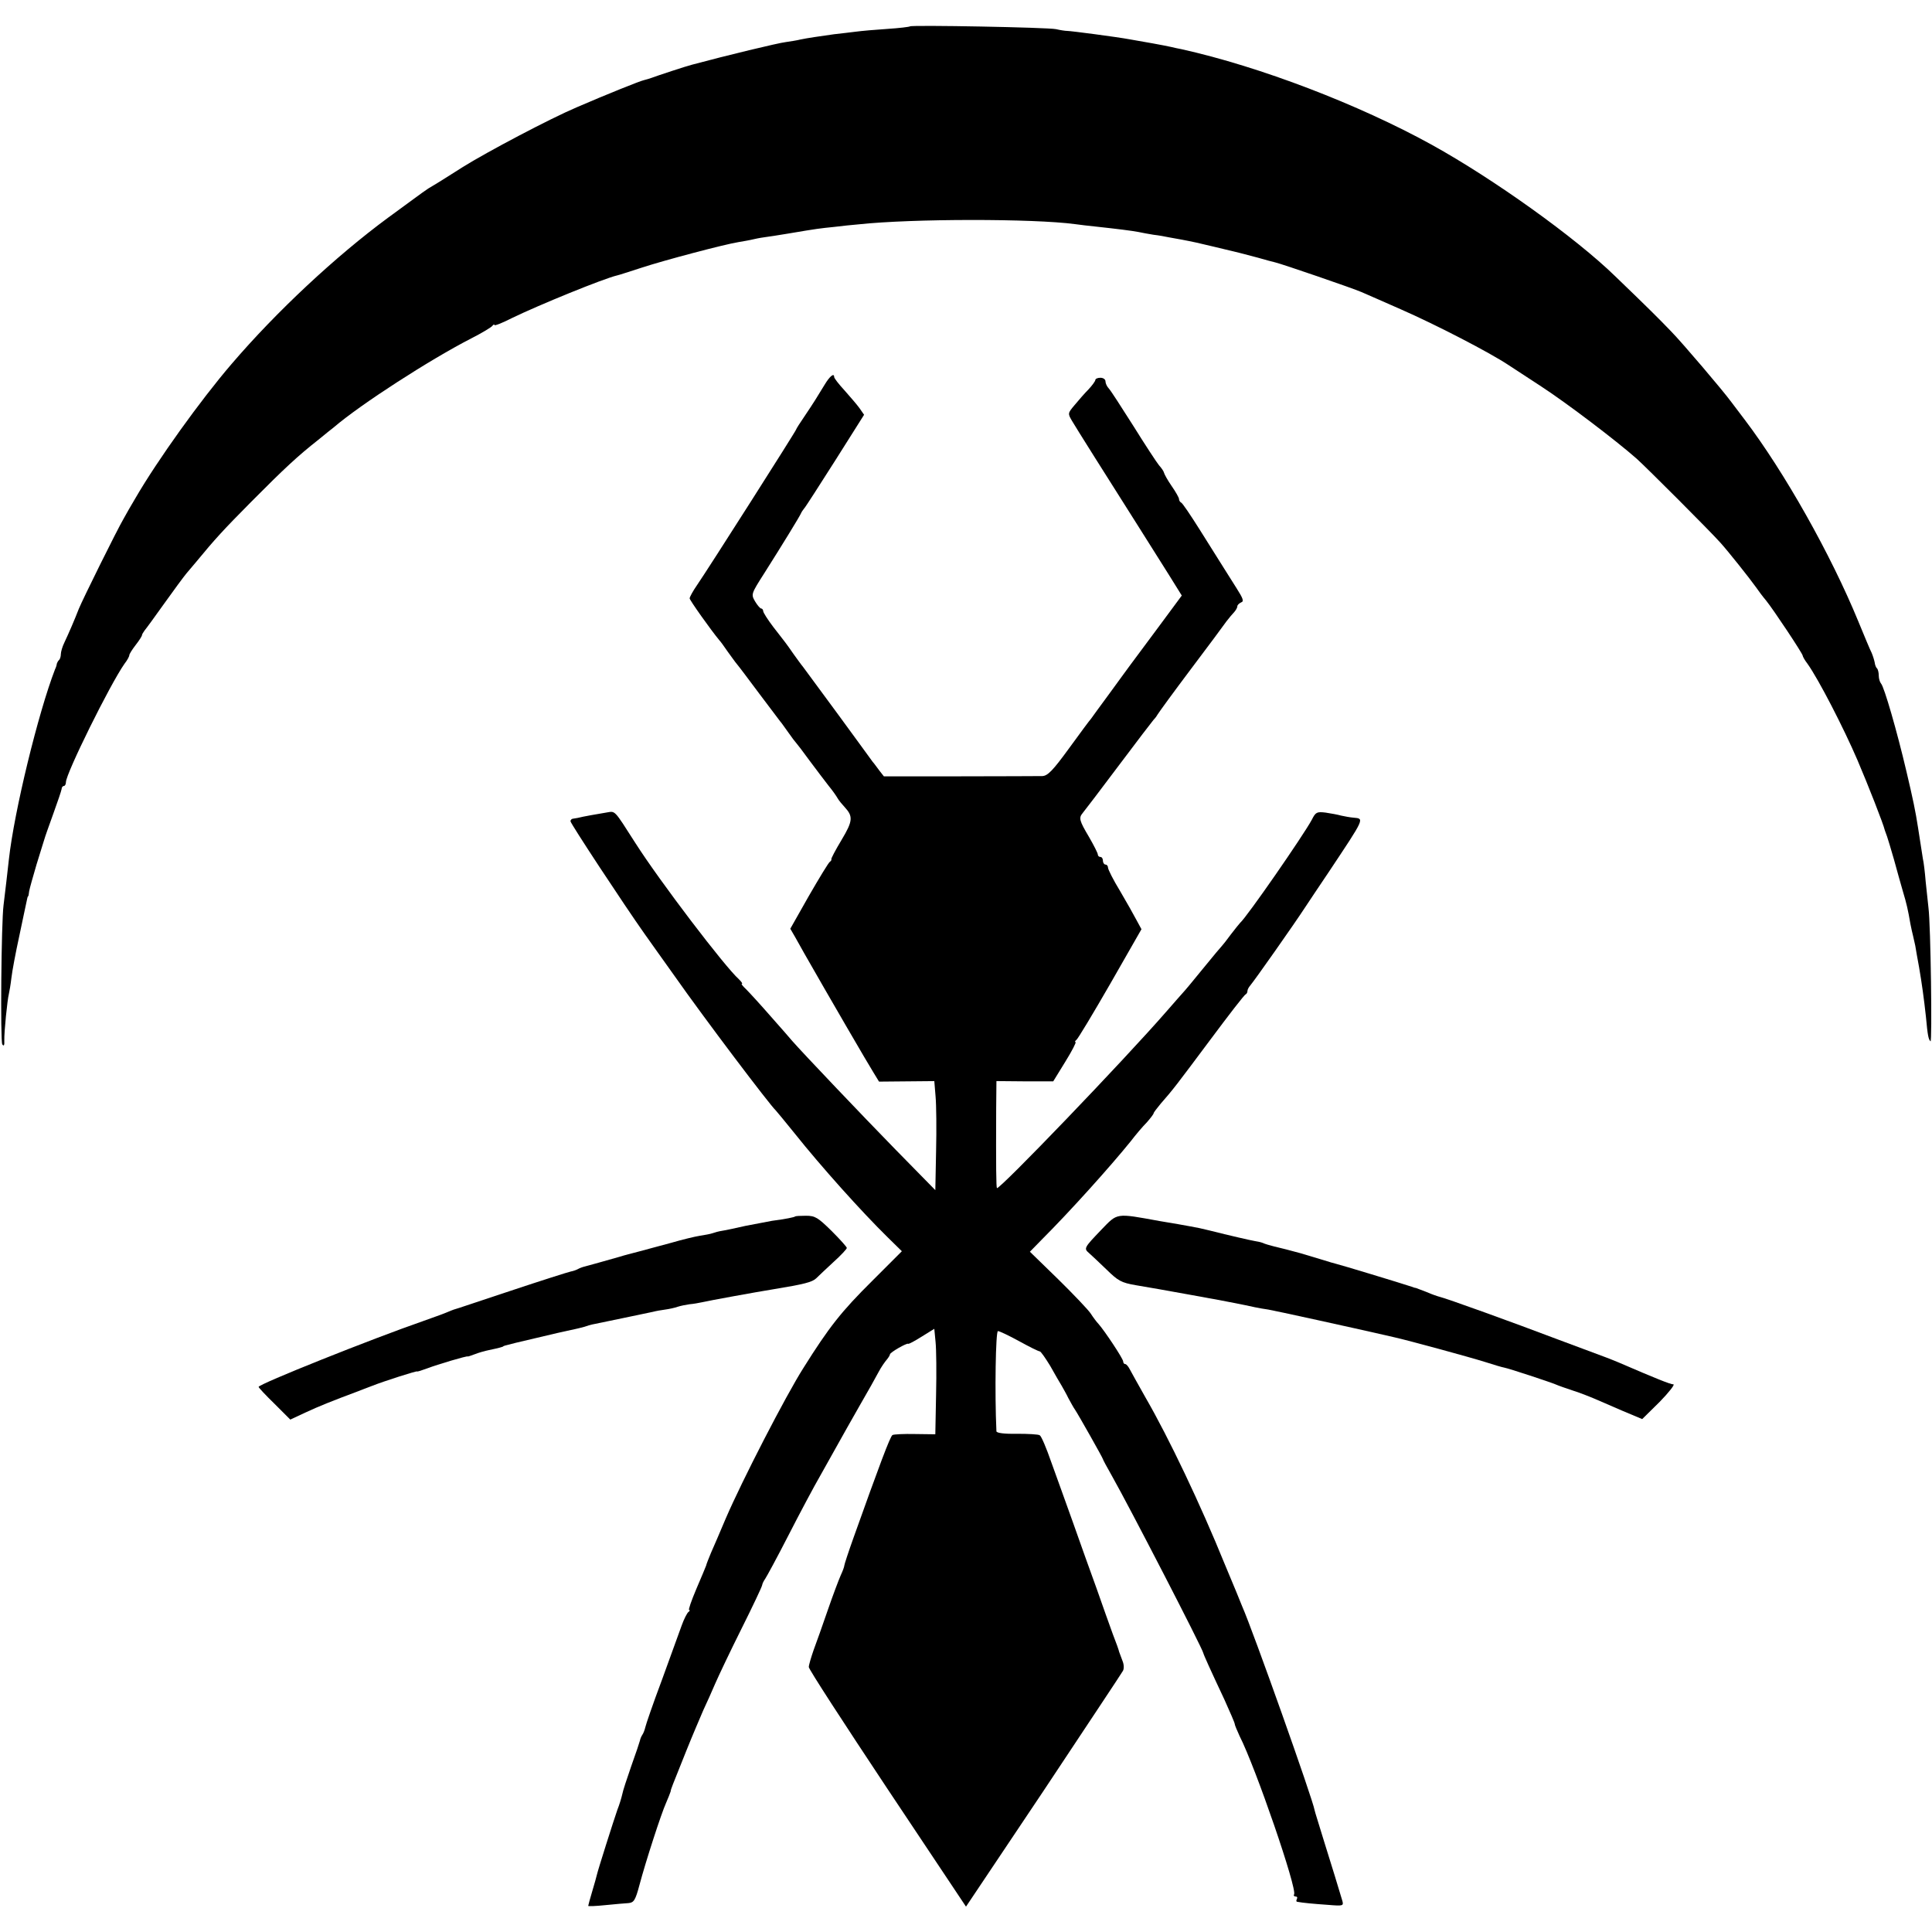
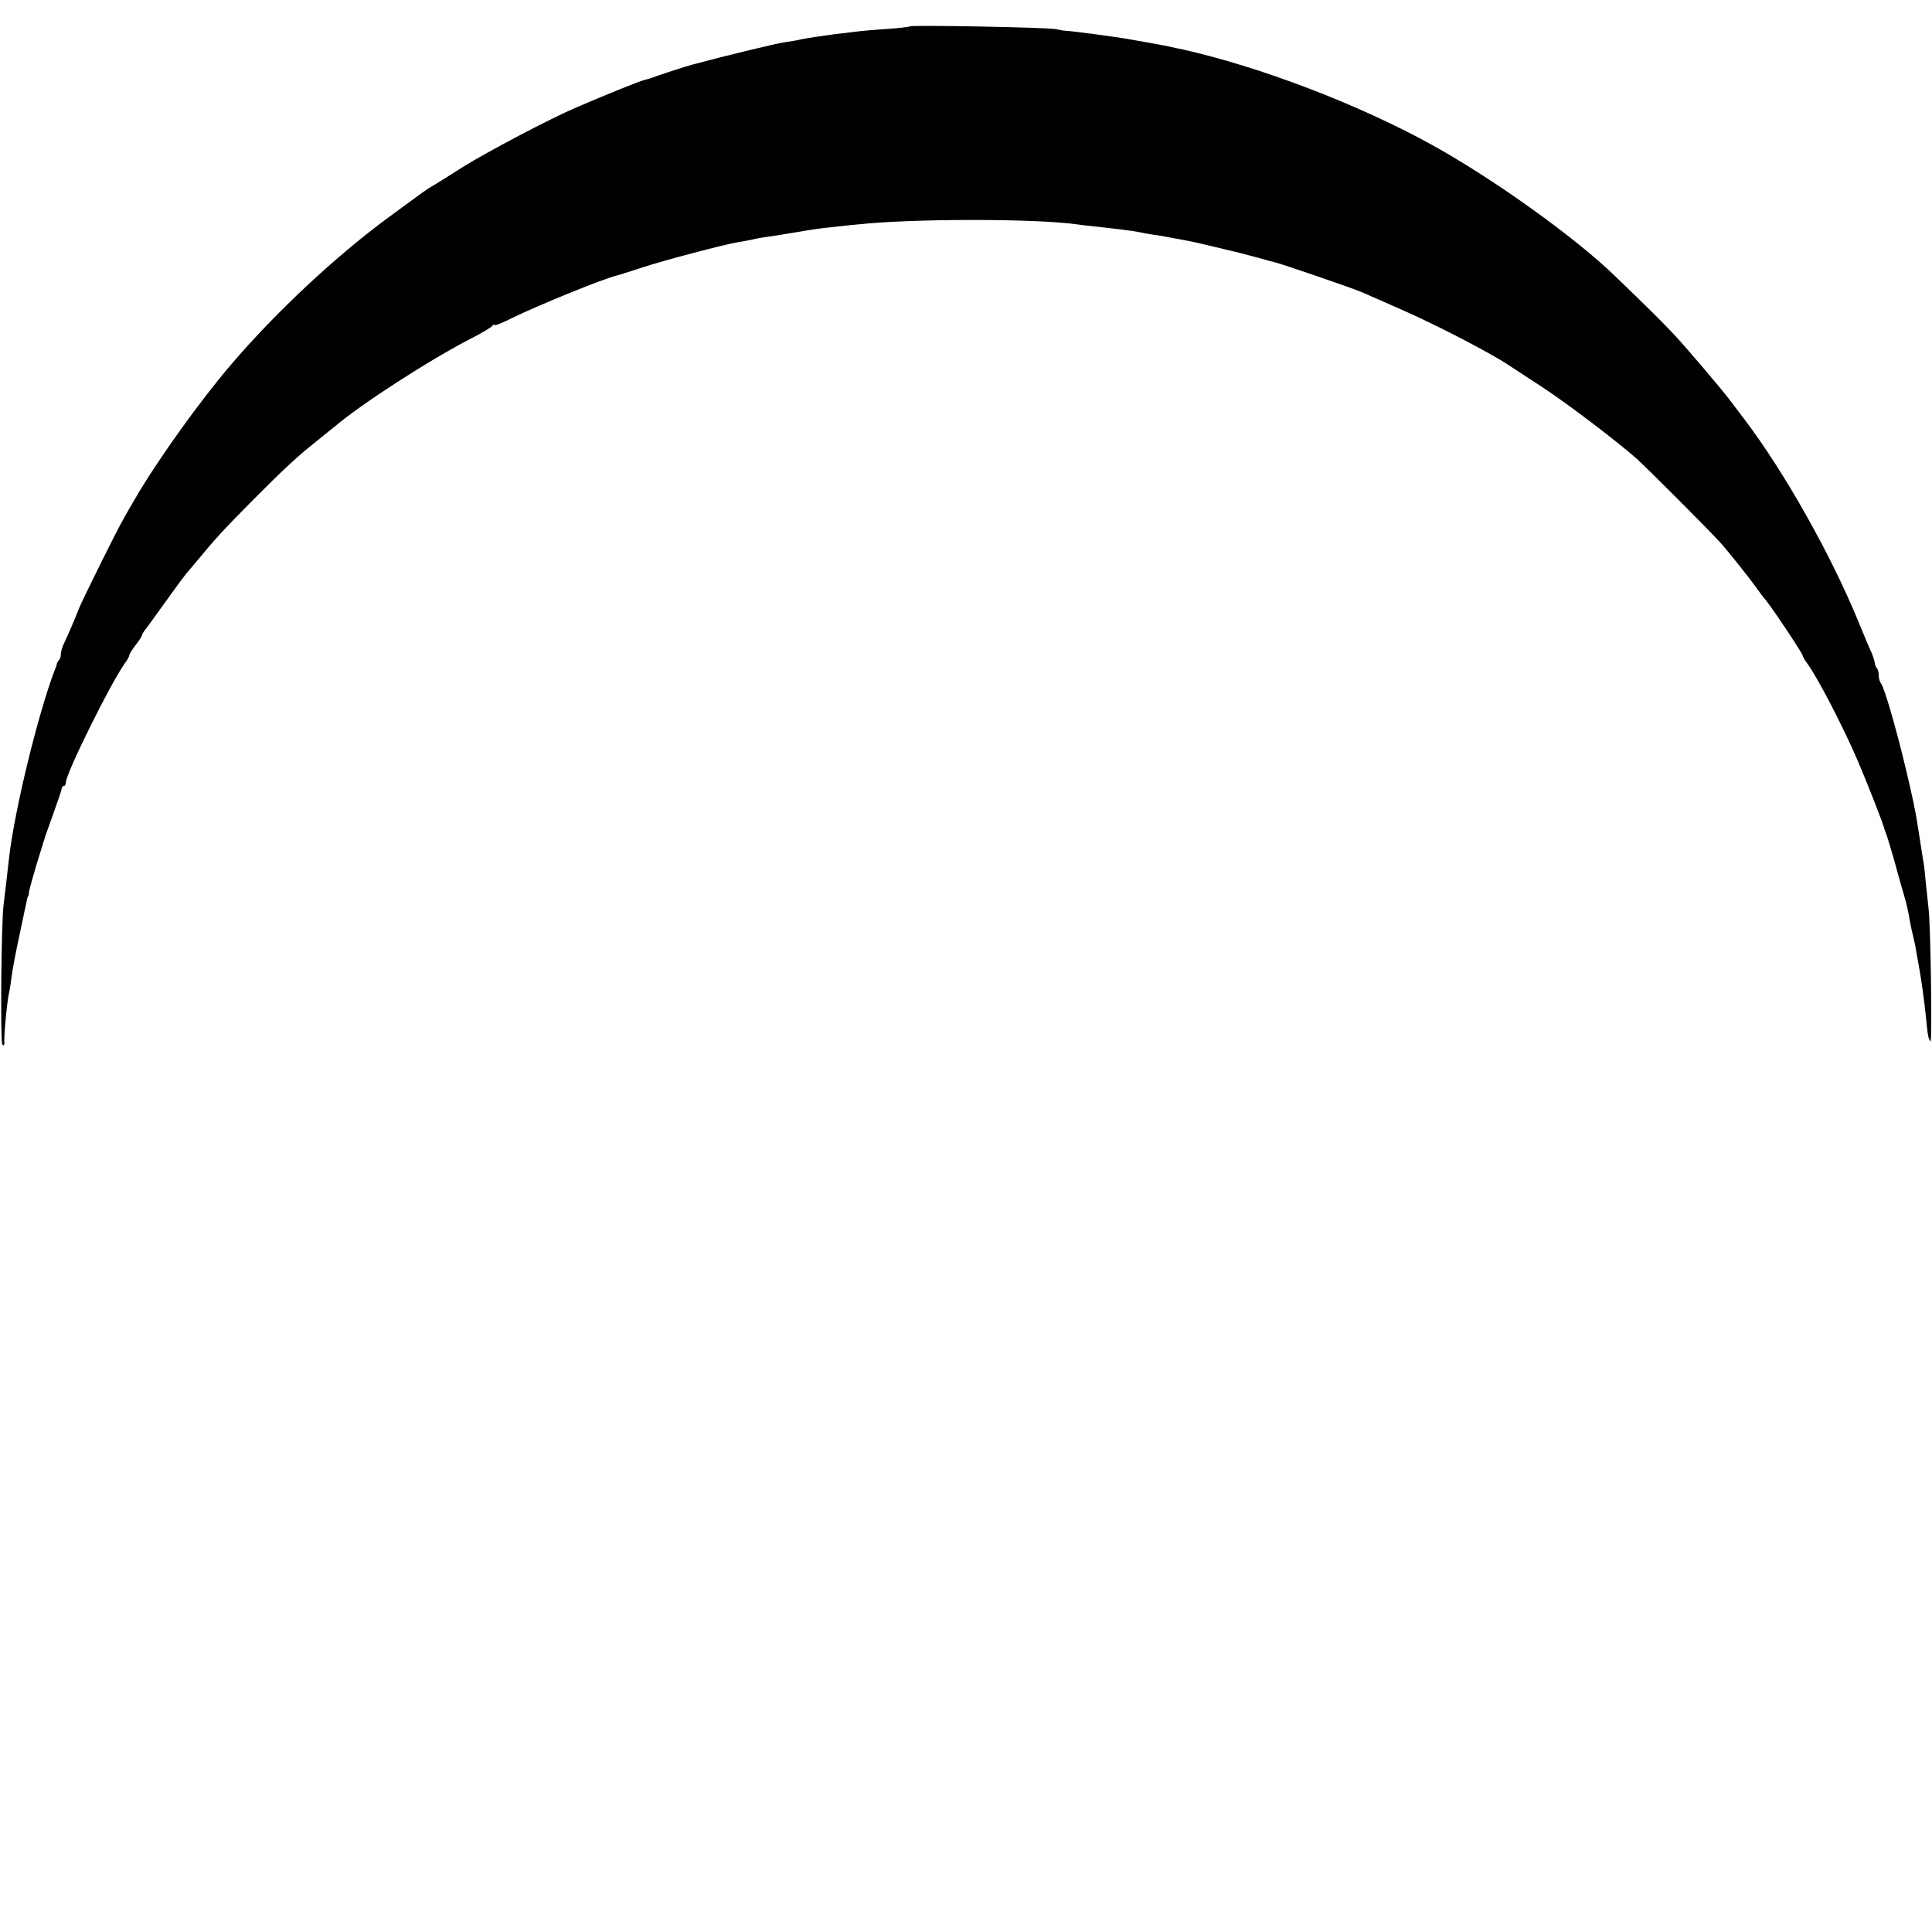
<svg xmlns="http://www.w3.org/2000/svg" version="1.0" width="762pt" height="762pt" viewBox="0 0 762 762" preserveAspectRatio="xMidYMid meet">
  <g transform="translate(0,762) scale(0.1,-0.1)" fill="#000000" stroke="none">
    <path d="M3589 7516 c-2 -2 -42 -7 -89 -10 -47 -3 -103 -8 -125 -11 -22 -3 -60 -7 -85 -10 -57 -8 -106 -15 -134 -21 -11 -3 -37 -7 -57 -10 -28 -3 -235 -53 -369 -89 -21 -5 -142 -45 -160 -52 -8 -3 -22 -7 -30 -9 -15 -3 -147 -56 -265 -107 -106 -45 -354 -176 -450 -236 -55 -35 -109 -69 -120 -75 -20 -11 -32 -20 -175 -125 -206 -152 -439 -369 -617 -577 -122 -142 -292 -379 -379 -529 -16 -27 -37 -63 -46 -80 -27 -46 -161 -317 -177 -356 -17 -44 -40 -97 -57 -133 -8 -16 -14 -37 -14 -46 0 -9 -3 -20 -8 -24 -4 -4 -7 -11 -8 -14 0 -4 -3 -14 -7 -22 -66 -171 -161 -559 -182 -750 -4 -40 -15 -129 -21 -180 -9 -69 -13 -536 -5 -549 6 -9 9 -4 8 15 -1 33 12 161 18 184 2 8 7 37 10 63 3 27 17 101 31 165 13 64 27 126 29 137 2 11 4 20 6 20 1 0 3 9 4 20 2 11 15 58 29 105 15 47 28 92 31 100 2 8 18 53 35 100 17 47 32 91 33 98 0 6 4 12 9 12 4 0 8 7 8 15 0 34 174 386 231 467 11 14 19 29 19 34 0 4 11 22 25 40 14 18 25 35 25 39 0 3 5 11 10 18 6 7 41 55 78 107 37 52 77 106 87 118 11 13 28 33 38 45 75 91 107 126 217 237 133 134 185 182 265 245 27 22 55 45 62 50 105 90 379 267 543 351 41 21 78 43 82 49 4 5 8 7 8 3 0 -4 31 8 68 27 107 52 364 157 417 169 6 1 48 15 95 30 88 29 326 92 382 101 18 3 47 8 63 12 17 4 37 7 45 8 8 1 49 7 90 14 118 20 122 20 180 26 30 4 73 8 95 10 213 23 691 23 855 1 19 -3 58 -7 85 -10 83 -9 139 -16 165 -21 14 -3 41 -8 60 -11 19 -2 46 -7 60 -10 14 -2 36 -7 50 -9 47 -9 66 -13 136 -30 93 -22 100 -24 164 -41 30 -9 62 -17 70 -19 29 -7 306 -102 340 -117 19 -8 89 -39 155 -68 137 -60 350 -170 425 -220 14 -9 72 -47 130 -85 101 -66 292 -211 375 -284 40 -36 288 -284 330 -331 30 -33 115 -140 140 -175 11 -16 29 -40 41 -54 29 -36 144 -209 144 -217 0 -3 8 -18 19 -32 44 -62 142 -252 197 -380 41 -96 102 -251 108 -277 2 -5 6 -17 9 -25 3 -8 15 -49 27 -90 11 -41 27 -97 35 -125 15 -50 20 -72 30 -130 3 -16 8 -37 10 -45 2 -8 6 -26 9 -40 2 -14 9 -52 15 -85 11 -64 19 -122 27 -195 7 -76 10 -89 18 -97 7 -8 1 459 -8 527 -2 19 -7 66 -11 103 -3 38 -8 78 -11 90 -3 19 -9 57 -19 122 -10 65 -20 113 -46 223 -37 158 -88 334 -100 346 -5 6 -9 20 -9 31 0 12 -3 25 -7 29 -4 3 -8 14 -9 23 -2 10 -7 26 -12 38 -6 11 -29 67 -53 125 -108 263 -291 588 -448 795 -25 33 -49 65 -53 70 -33 45 -192 232 -237 278 -49 51 -85 87 -220 217 -157 153 -480 384 -724 519 -288 159 -677 308 -987 377 -11 2 -30 6 -42 9 -21 5 -115 22 -163 30 -48 9 -231 33 -245 33 -8 0 -28 3 -45 7 -31 7 -569 17 -576 11z" />
-     <path d="M3252 6102 c-31 -51 -42 -69 -79 -124 -18 -26 -33 -50 -33 -52 0 -5 -347 -550 -391 -614 -16 -23 -29 -47 -29 -52 0 -7 83 -124 117 -165 5 -5 20 -26 33 -45 14 -19 30 -42 37 -50 7 -8 46 -60 87 -115 41 -55 79 -104 83 -110 5 -5 19 -26 33 -45 13 -19 27 -37 30 -40 3 -3 27 -34 53 -70 27 -36 60 -80 75 -99 15 -18 31 -41 36 -50 5 -9 18 -24 28 -35 33 -36 32 -54 -13 -129 -24 -40 -42 -74 -40 -76 1 -2 -1 -7 -6 -10 -5 -3 -42 -64 -83 -135 l-73 -129 18 -31 c9 -17 27 -47 37 -66 94 -165 255 -442 273 -470 l22 -36 109 1 109 1 5 -61 c3 -33 4 -130 2 -214 l-3 -155 -157 160 c-129 132 -365 380 -407 428 -5 6 -43 50 -84 96 -41 47 -85 95 -98 108 -13 12 -21 22 -17 22 4 0 -2 8 -12 18 -55 49 -311 385 -408 537 -87 136 -78 126 -116 120 -30 -5 -89 -15 -112 -21 -5 -1 -12 -2 -18 -3 -5 0 -10 -5 -10 -10 0 -9 213 -332 290 -441 25 -36 80 -112 121 -170 115 -164 375 -508 399 -530 3 -3 36 -43 74 -90 106 -133 266 -311 367 -410 l56 -55 -116 -116 c-123 -122 -171 -183 -272 -344 -70 -110 -243 -446 -307 -595 -22 -52 -48 -113 -58 -135 -9 -22 -18 -44 -19 -50 -2 -5 -19 -47 -39 -93 -19 -45 -32 -82 -28 -82 4 0 3 -4 -3 -8 -5 -4 -17 -27 -26 -52 -9 -25 -44 -121 -78 -215 -35 -93 -64 -178 -66 -188 -2 -9 -7 -23 -12 -30 -4 -6 -8 -16 -9 -22 -1 -5 -16 -50 -34 -100 -17 -49 -34 -100 -36 -113 -3 -13 -11 -40 -19 -60 -13 -37 -77 -238 -81 -257 -1 -5 -9 -34 -18 -64 -9 -30 -16 -56 -16 -58 0 -2 30 -1 68 3 37 4 78 7 91 8 21 2 27 11 43 71 25 94 86 282 105 324 8 18 16 39 18 45 2 13 3 13 62 161 24 60 55 132 67 160 13 27 34 75 47 105 13 30 59 127 103 215 44 88 81 166 82 173 1 7 7 18 12 25 5 7 47 84 92 172 45 88 102 195 127 238 24 42 55 99 70 125 14 26 52 92 83 147 32 55 66 116 76 135 10 19 25 40 32 48 6 7 12 17 12 20 0 8 67 46 72 42 2 -2 26 11 53 28 l50 31 5 -52 c3 -29 4 -122 2 -208 l-3 -156 -80 1 c-44 1 -84 -1 -89 -4 -9 -5 -53 -123 -154 -406 -20 -56 -36 -105 -36 -109 0 -4 -6 -21 -14 -38 -8 -18 -31 -79 -51 -137 -20 -58 -45 -129 -56 -158 -10 -29 -19 -59 -19 -67 0 -9 140 -224 310 -480 l310 -465 306 457 c167 252 309 465 313 473 5 9 4 26 -2 40 -5 14 -11 30 -13 35 -1 6 -12 37 -25 70 -12 33 -41 114 -64 180 -24 66 -66 183 -93 260 -28 77 -66 185 -86 239 -19 55 -39 102 -45 105 -5 4 -46 6 -90 6 -50 -1 -81 3 -81 10 -7 150 -3 395 6 395 6 0 44 -18 84 -40 40 -22 76 -40 81 -40 4 0 22 -26 41 -57 18 -32 38 -67 45 -78 6 -11 19 -33 27 -50 9 -16 20 -37 26 -45 14 -21 110 -191 110 -195 0 -2 16 -32 36 -67 68 -120 356 -678 360 -698 1 -6 27 -64 83 -183 22 -49 41 -92 41 -97 0 -4 9 -25 19 -47 64 -126 228 -604 215 -625 -3 -4 0 -8 6 -8 6 0 8 -4 5 -10 -3 -5 -3 -11 2 -11 21 -4 63 -8 121 -12 60 -5 62 -4 56 17 -19 63 -37 123 -71 231 -20 66 -38 122 -38 125 -6 40 -243 708 -286 805 -4 11 -35 86 -69 167 -95 234 -220 497 -312 656 -29 51 -57 102 -63 113 -5 10 -13 19 -17 19 -5 0 -8 5 -8 10 0 11 -74 122 -98 149 -7 7 -21 26 -30 40 -9 14 -67 75 -128 135 l-112 109 46 47 c115 115 272 290 352 389 19 25 47 58 63 74 15 17 27 33 27 36 0 3 13 20 28 38 50 57 61 72 194 250 73 98 136 180 141 181 4 2 7 8 7 13 0 6 5 15 11 22 17 20 170 237 219 312 8 12 49 74 91 136 143 215 141 210 97 214 -13 1 -34 5 -48 8 -14 4 -42 9 -62 12 -34 4 -39 2 -54 -28 -32 -60 -257 -385 -283 -407 -3 -3 -19 -23 -36 -45 -16 -22 -32 -42 -35 -45 -3 -3 -37 -43 -75 -90 -38 -47 -74 -90 -80 -96 -5 -6 -35 -39 -65 -74 -168 -193 -659 -704 -668 -696 -3 4 -4 79 -3 316 l1 106 112 -1 112 0 48 78 c26 42 44 77 40 77 -4 0 -2 4 3 8 6 4 66 104 134 222 l123 215 -19 35 c-10 19 -39 71 -65 115 -27 44 -48 86 -48 93 0 6 -4 12 -10 12 -5 0 -10 7 -10 15 0 8 -4 15 -10 15 -5 0 -10 4 -10 9 0 6 -16 37 -35 70 -38 64 -41 75 -25 94 6 7 70 91 142 187 72 96 134 177 137 180 3 3 11 12 16 21 6 10 65 91 132 180 68 90 131 175 140 188 10 13 24 30 31 37 6 7 12 17 12 22 0 6 7 12 15 16 12 4 8 15 -18 56 -35 55 -49 78 -146 232 -36 57 -68 105 -73 106 -4 2 -8 8 -8 14 0 5 -13 28 -29 51 -16 23 -29 47 -30 52 -1 6 -10 19 -20 30 -9 11 -55 81 -101 155 -47 74 -90 141 -97 148 -7 7 -13 20 -13 28 0 8 -9 14 -20 14 -11 0 -20 -4 -20 -9 0 -4 -12 -21 -27 -37 -16 -16 -40 -44 -55 -62 -27 -32 -27 -33 -10 -62 17 -29 131 -210 261 -415 38 -60 93 -147 121 -192 l51 -82 -91 -123 c-50 -68 -100 -134 -110 -148 -10 -14 -48 -65 -84 -115 -36 -49 -69 -94 -73 -100 -5 -5 -44 -58 -87 -117 -64 -88 -84 -108 -105 -109 -14 0 -161 -1 -325 -1 l-300 0 -18 23 c-10 13 -21 29 -26 34 -4 6 -65 89 -135 185 -71 96 -134 182 -140 190 -7 8 -23 31 -37 50 -13 19 -28 40 -32 45 -4 6 -26 33 -48 62 -22 29 -40 57 -40 63 0 5 -4 10 -8 10 -4 0 -15 13 -24 28 -16 28 -16 29 37 112 71 112 139 223 144 235 2 5 8 14 13 20 5 5 60 91 123 190 l113 179 -18 26 c-10 14 -37 45 -59 70 -23 25 -41 48 -41 53 0 17 -17 4 -38 -31z" />
-     <path d="M3136 2822 c-4 -3 -37 -10 -91 -17 -22 -4 -69 -13 -105 -20 -36 -8 -76 -17 -90 -19 -14 -2 -32 -7 -40 -10 -8 -3 -31 -7 -50 -10 -19 -3 -69 -15 -110 -27 -41 -11 -100 -27 -130 -35 -30 -8 -62 -16 -70 -19 -59 -17 -128 -36 -143 -40 -9 -2 -22 -7 -27 -10 -5 -3 -18 -8 -29 -10 -10 -2 -117 -36 -237 -76 -121 -40 -221 -74 -224 -74 -3 -1 -16 -6 -30 -12 -14 -6 -54 -20 -90 -33 -202 -70 -650 -249 -650 -260 0 -3 28 -33 63 -67 l62 -62 60 28 c51 24 114 49 200 81 11 4 38 15 60 23 50 20 180 61 180 58 0 -2 18 4 40 12 39 15 160 51 160 47 0 -1 12 3 28 9 15 6 40 13 55 16 38 8 57 13 57 15 0 1 5 3 50 14 155 37 204 48 225 52 14 3 34 8 45 11 11 4 25 8 30 9 21 4 221 46 240 50 11 3 33 7 49 9 15 2 38 7 49 11 12 4 33 8 47 10 14 1 36 5 50 8 25 6 212 40 280 51 122 20 153 28 169 43 9 9 41 39 69 65 29 26 52 51 52 55 0 4 -27 34 -60 67 -54 53 -65 60 -101 60 -22 0 -42 -1 -43 -3z" />
-     <path d="M4343 2769 c-67 -70 -69 -73 -48 -91 8 -7 39 -36 68 -64 47 -46 59 -53 117 -63 36 -6 77 -13 93 -16 112 -20 145 -26 167 -30 14 -3 39 -7 55 -10 31 -6 111 -21 155 -31 14 -3 37 -7 52 -9 20 -3 339 -73 461 -101 9 -2 27 -6 39 -9 46 -10 296 -78 356 -97 34 -11 68 -21 75 -22 17 -3 178 -56 202 -66 11 -5 43 -16 70 -25 28 -9 64 -23 80 -30 17 -7 67 -29 111 -48 l81 -34 69 68 c37 38 61 69 54 69 -12 0 -69 23 -215 86 -22 9 -44 18 -50 20 -5 2 -89 33 -185 69 -187 71 -445 164 -471 170 -8 2 -32 10 -52 19 -21 8 -39 15 -42 16 -3 0 -10 2 -17 5 -45 15 -283 87 -297 90 -9 2 -32 9 -51 15 -19 6 -60 18 -90 27 -59 16 -60 16 -105 27 -16 4 -37 10 -45 14 -8 3 -22 6 -30 7 -13 2 -101 22 -180 42 -37 9 -42 10 -75 16 -16 3 -71 13 -121 21 -176 32 -165 33 -231 -35z" />
  </g>
</svg>